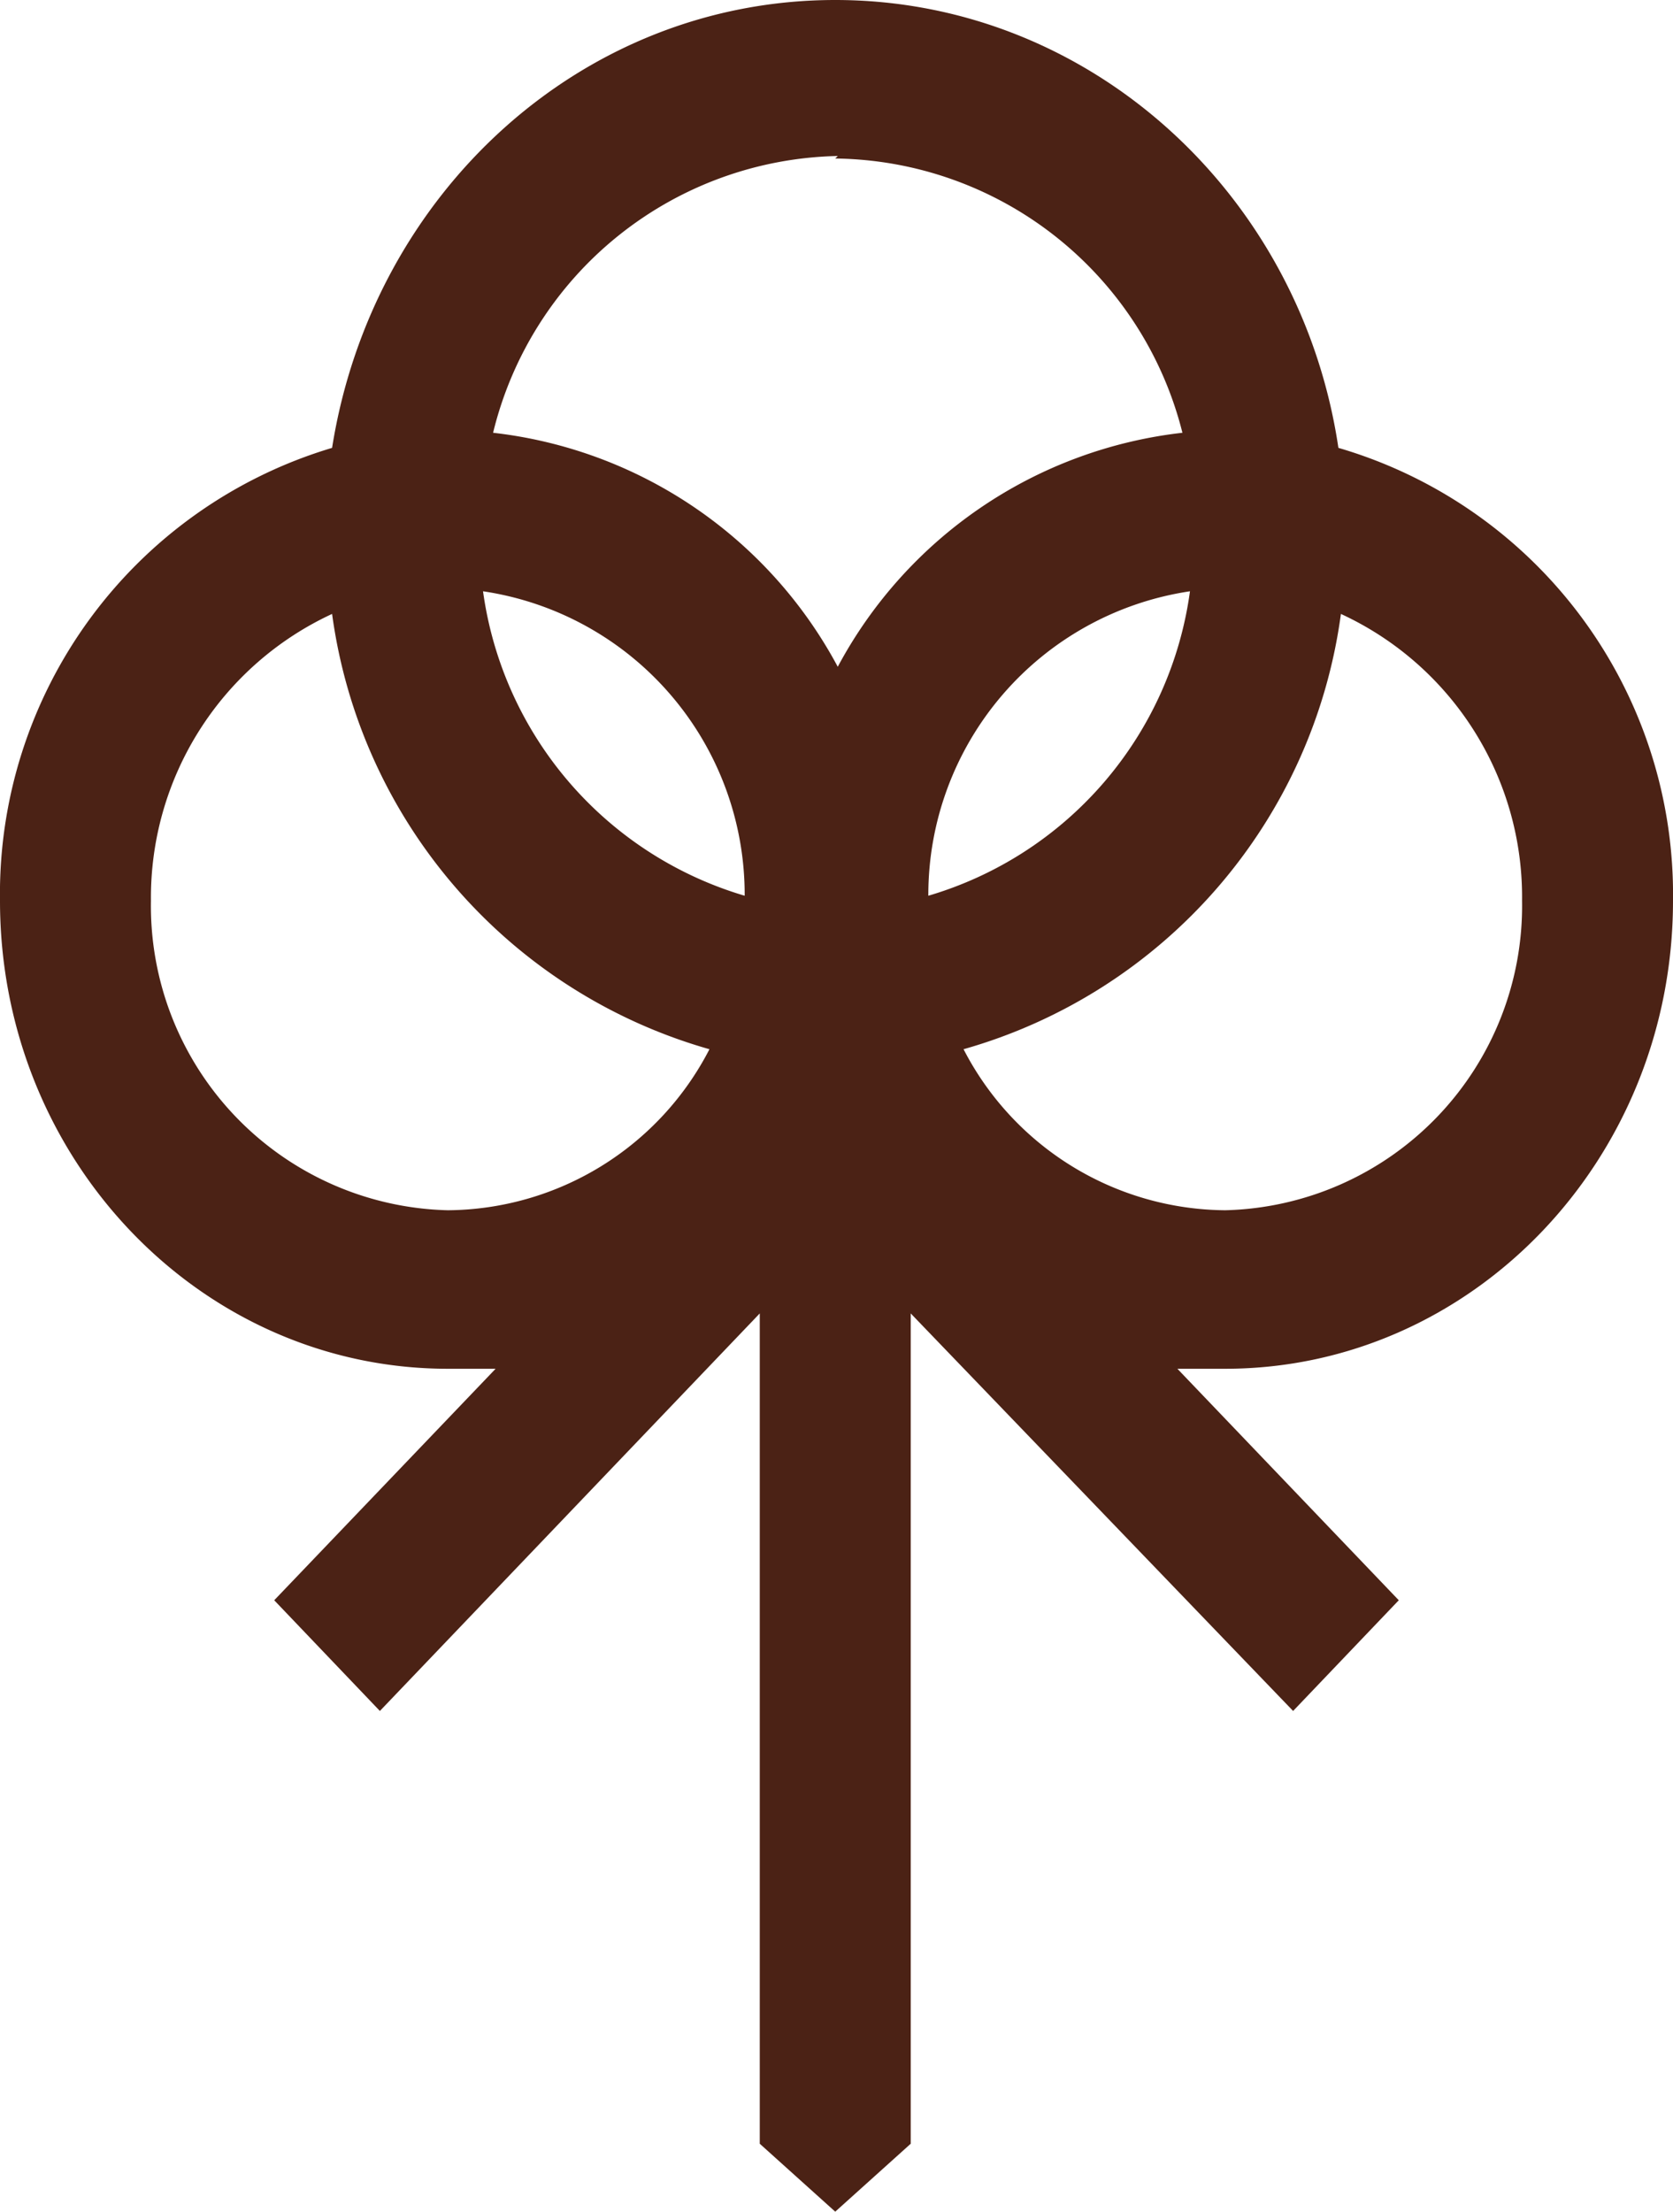
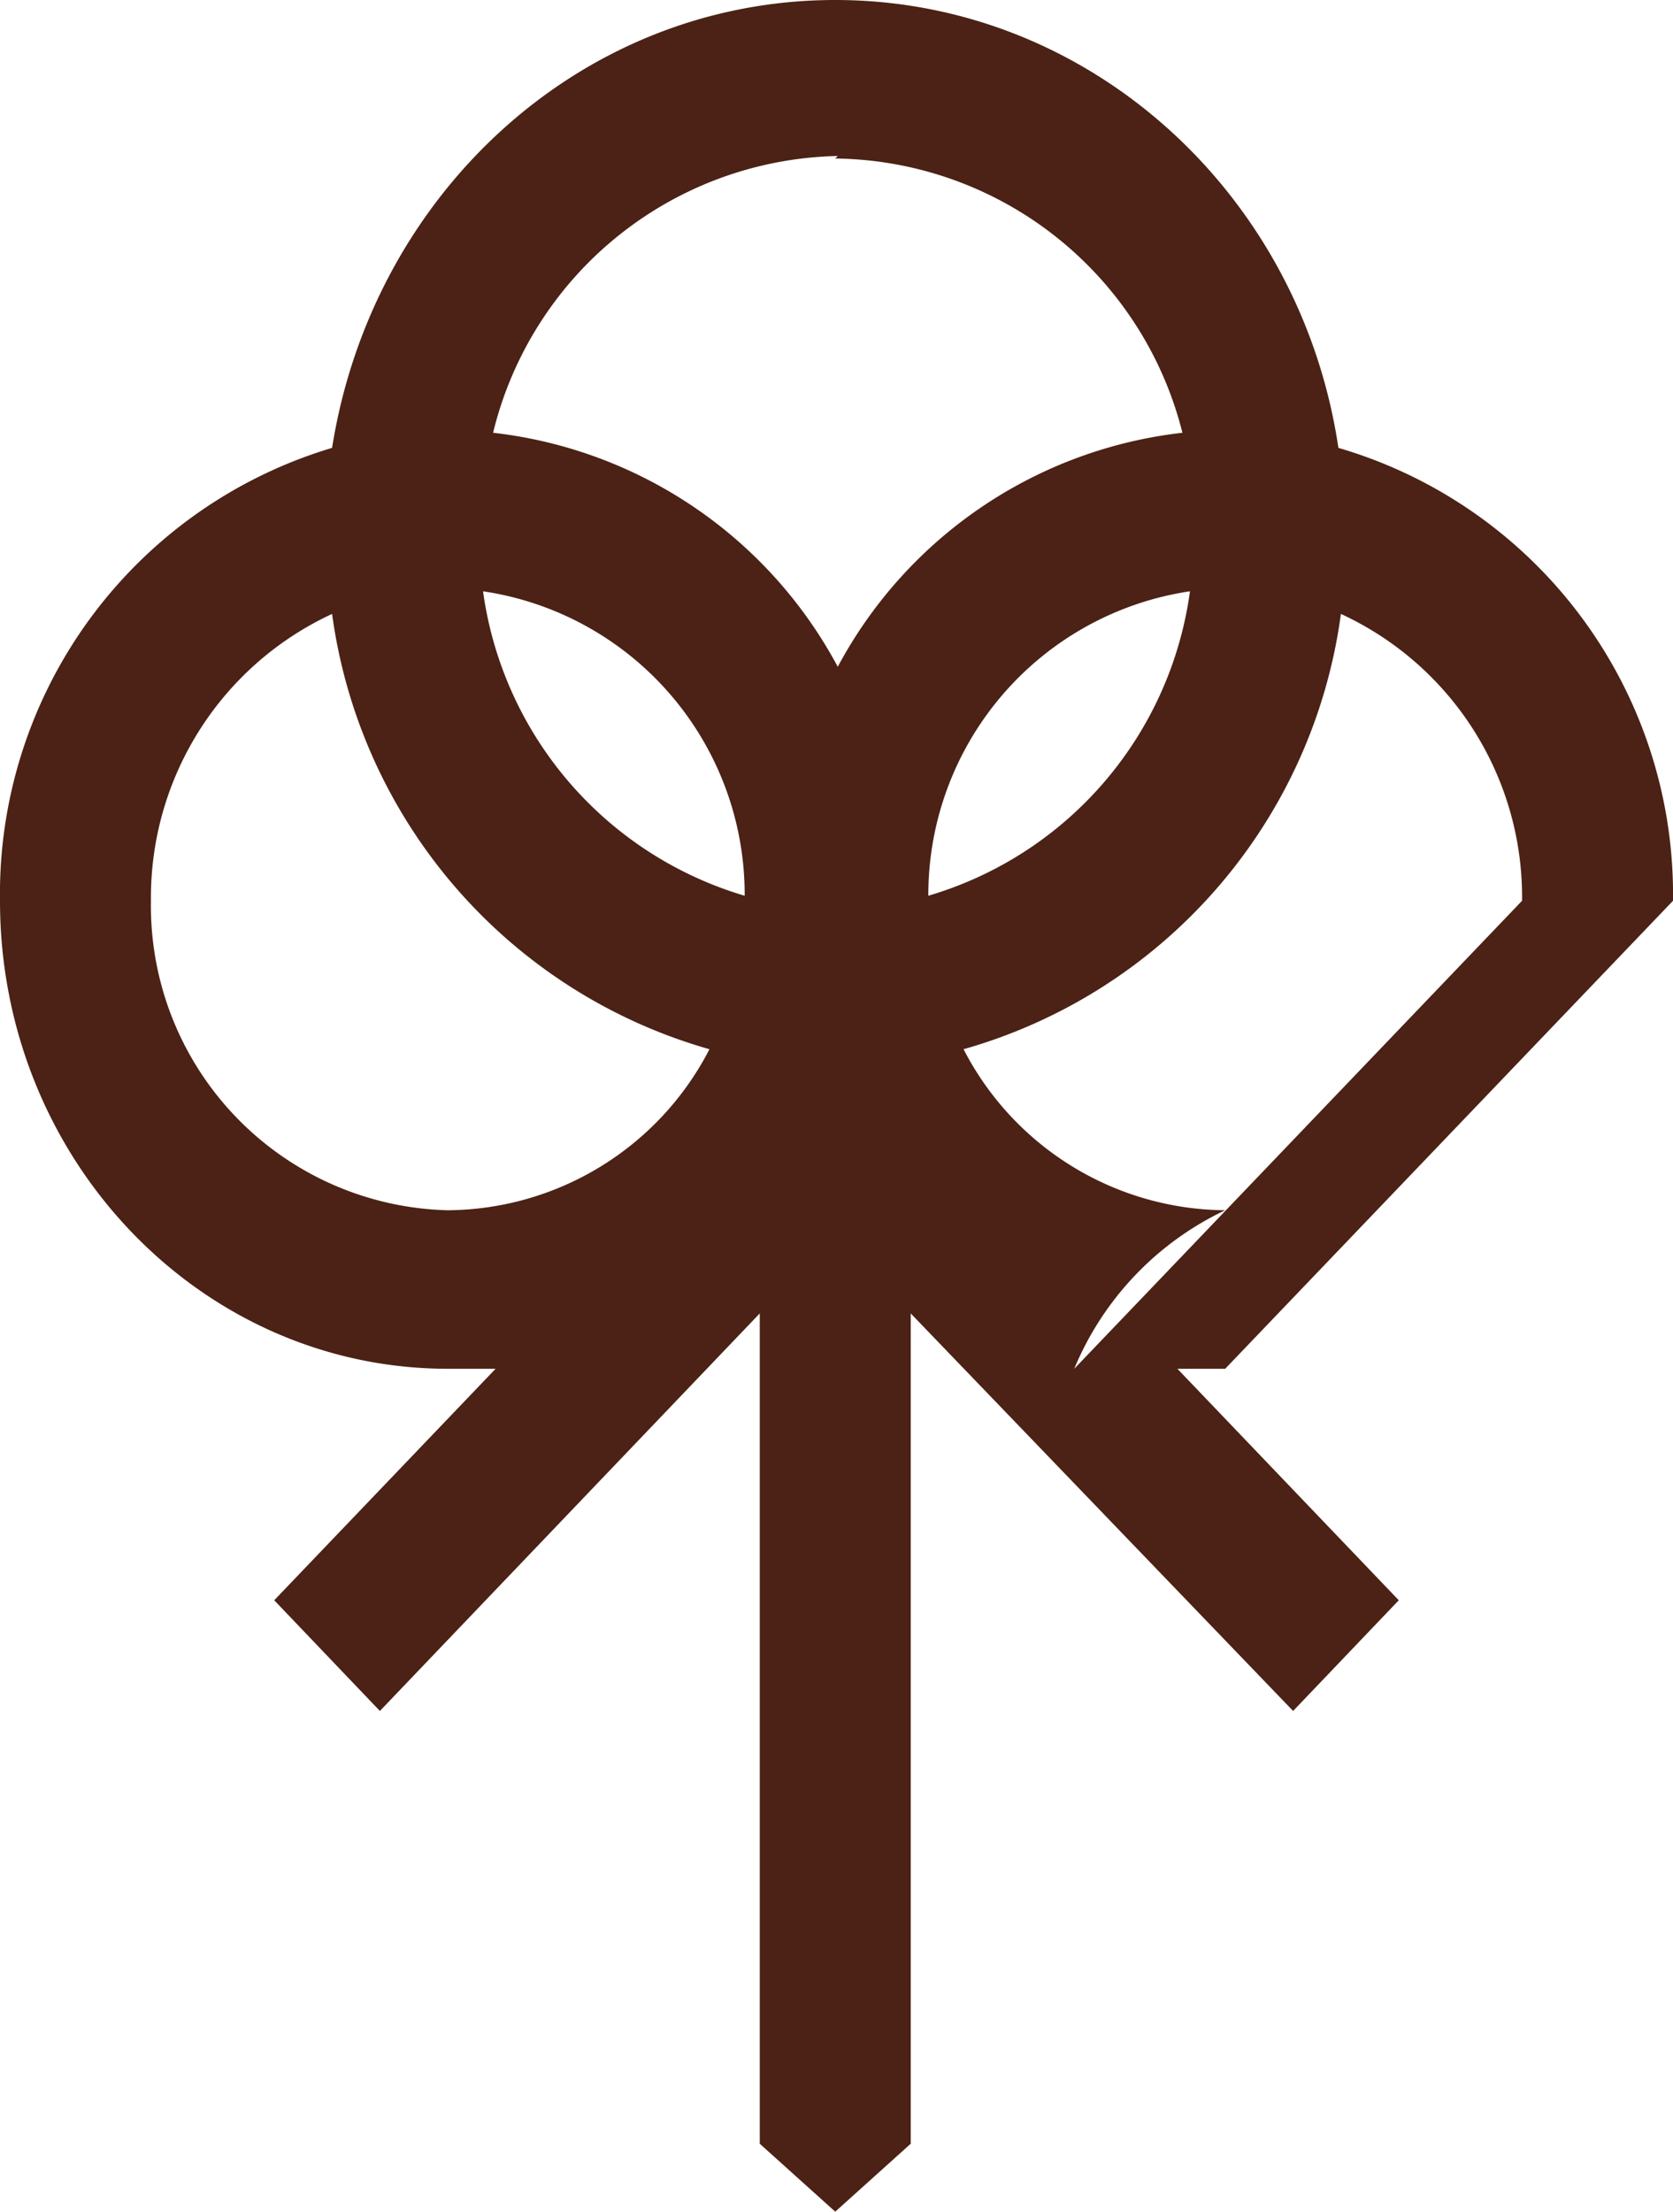
<svg xmlns="http://www.w3.org/2000/svg" viewBox="0 0 66.5 87.9">
  <defs>
    <style>.cls-1{fill:#4b2215;}</style>
  </defs>
  <title>icon-environmental-sensitivity</title>
  <g id="Layer_2" data-name="Layer 2">
    <g id="Layer_1-2" data-name="Layer 1">
      <g id="icon-cotton">
-         <path id="Path_8" data-name="Path 8" class="cls-1" d="M66.5,35.8a18.49,18.49,0,0,0-13.3-18C51.7,7.7,43.3,0,33.2,0s-18.4,7.7-20,17.8A18.5,18.5,0,0,0,0,35.8C0,46.1,8,54.4,17.8,54.4h1.9l-8.8,9.2L15.1,68,30.2,52.2v33l3,2.7,3-2.7v-33L51.4,68l4.2-4.4-8.8-9.2h1.9c9.8,0,17.8-8.3,17.8-18.6m-6,0A12.1,12.1,0,0,1,48.7,48.1a11.8,11.8,0,0,1-10.4-6.4,20.88,20.88,0,0,0,15-17.3,12.39,12.39,0,0,1,7.2,11.4m-23.6-.2A12.2,12.2,0,0,1,47.3,23.5,14.68,14.68,0,0,1,36.9,35.6M33.2,6.3A14.4,14.4,0,0,1,47,17.2a17.81,17.81,0,0,0-13.7,9.3,17.81,17.81,0,0,0-13.7-9.3,14.4,14.4,0,0,1,13.7-11M29.6,35.6A14.71,14.71,0,0,1,19.2,23.5,12.19,12.19,0,0,1,29.6,35.6M6,35.8a12.42,12.42,0,0,1,7.2-11.4,20.91,20.91,0,0,0,15,17.3,11.79,11.79,0,0,1-10.4,6.4A12.1,12.1,0,0,1,6,35.8" />
+         <path id="Path_8" data-name="Path 8" class="cls-1" d="M66.5,35.8a18.49,18.49,0,0,0-13.3-18C51.7,7.7,43.3,0,33.2,0s-18.4,7.7-20,17.8A18.5,18.5,0,0,0,0,35.8C0,46.1,8,54.4,17.8,54.4h1.9l-8.8,9.2L15.1,68,30.2,52.2v33l3,2.7,3-2.7v-33L51.4,68l4.2-4.4-8.8-9.2h1.9m-6,0A12.1,12.1,0,0,1,48.7,48.1a11.8,11.8,0,0,1-10.4-6.4,20.88,20.88,0,0,0,15-17.3,12.39,12.39,0,0,1,7.2,11.4m-23.6-.2A12.2,12.2,0,0,1,47.3,23.5,14.68,14.68,0,0,1,36.9,35.6M33.2,6.3A14.4,14.4,0,0,1,47,17.2a17.81,17.81,0,0,0-13.7,9.3,17.81,17.81,0,0,0-13.7-9.3,14.4,14.4,0,0,1,13.7-11M29.6,35.6A14.71,14.71,0,0,1,19.2,23.5,12.19,12.19,0,0,1,29.6,35.6M6,35.8a12.42,12.42,0,0,1,7.2-11.4,20.91,20.91,0,0,0,15,17.3,11.79,11.79,0,0,1-10.4,6.4A12.1,12.1,0,0,1,6,35.8" />
      </g>
    </g>
  </g>
</svg>